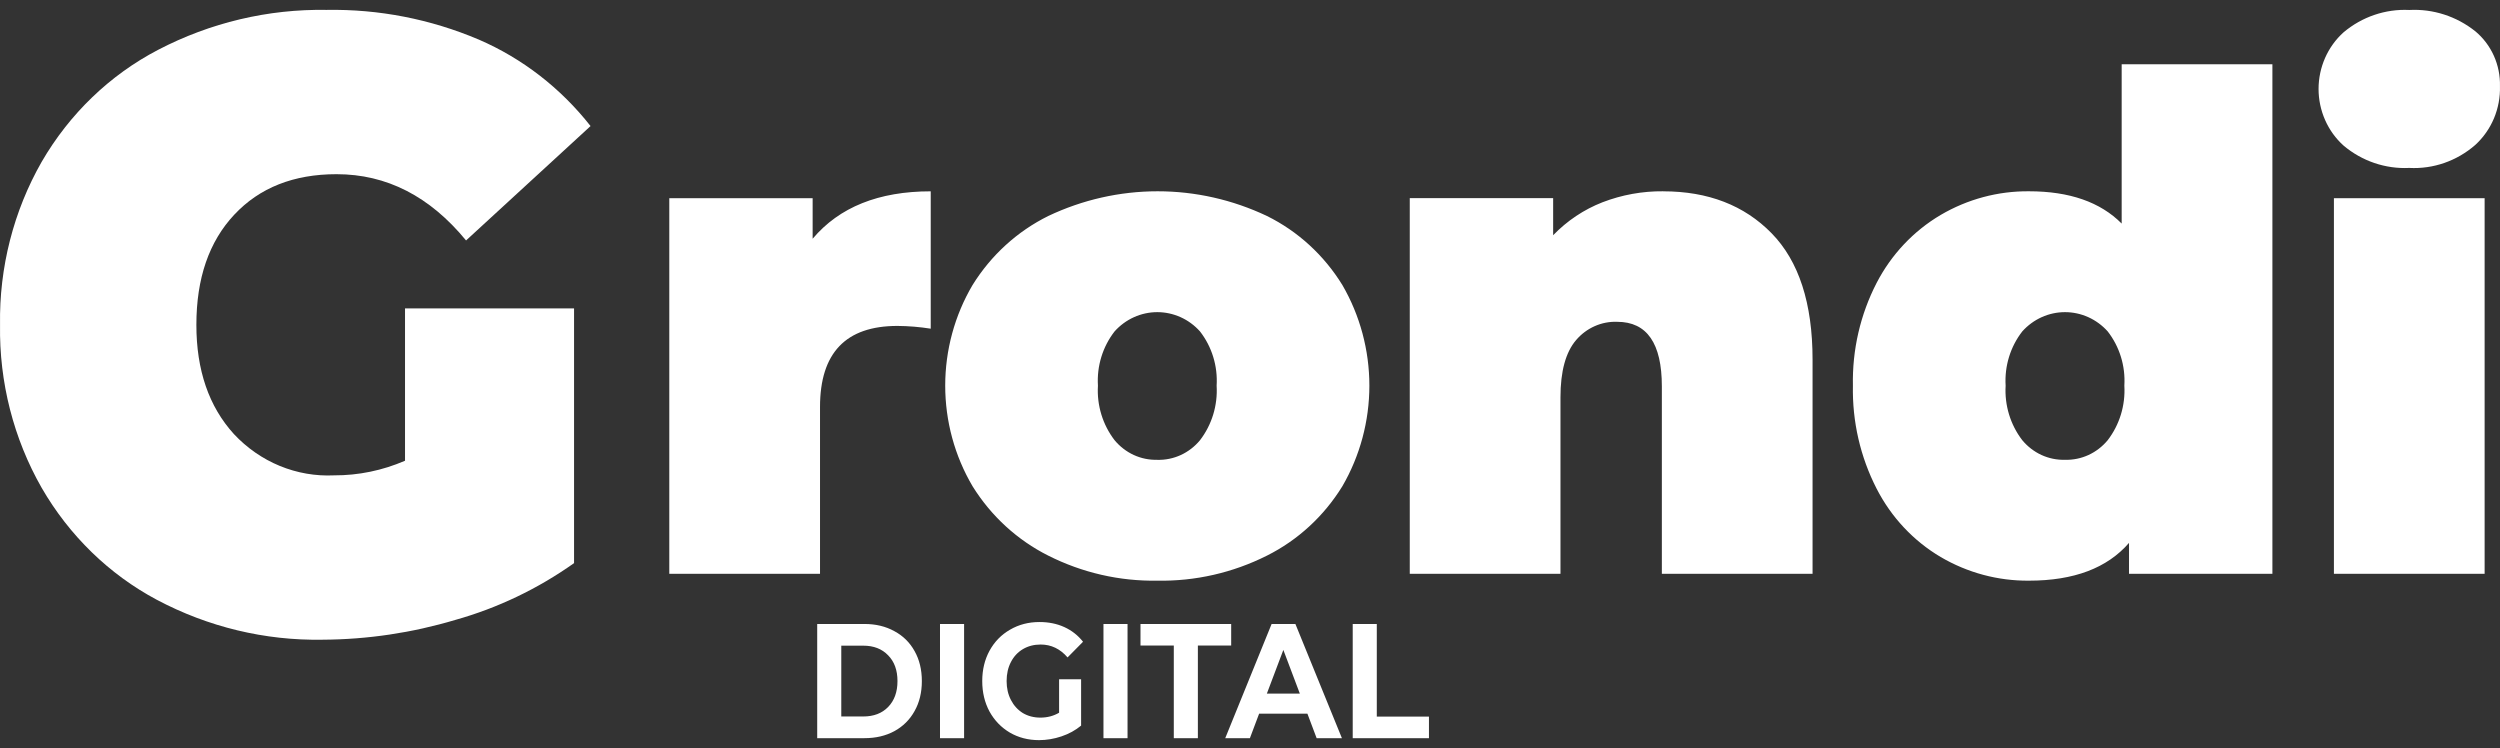
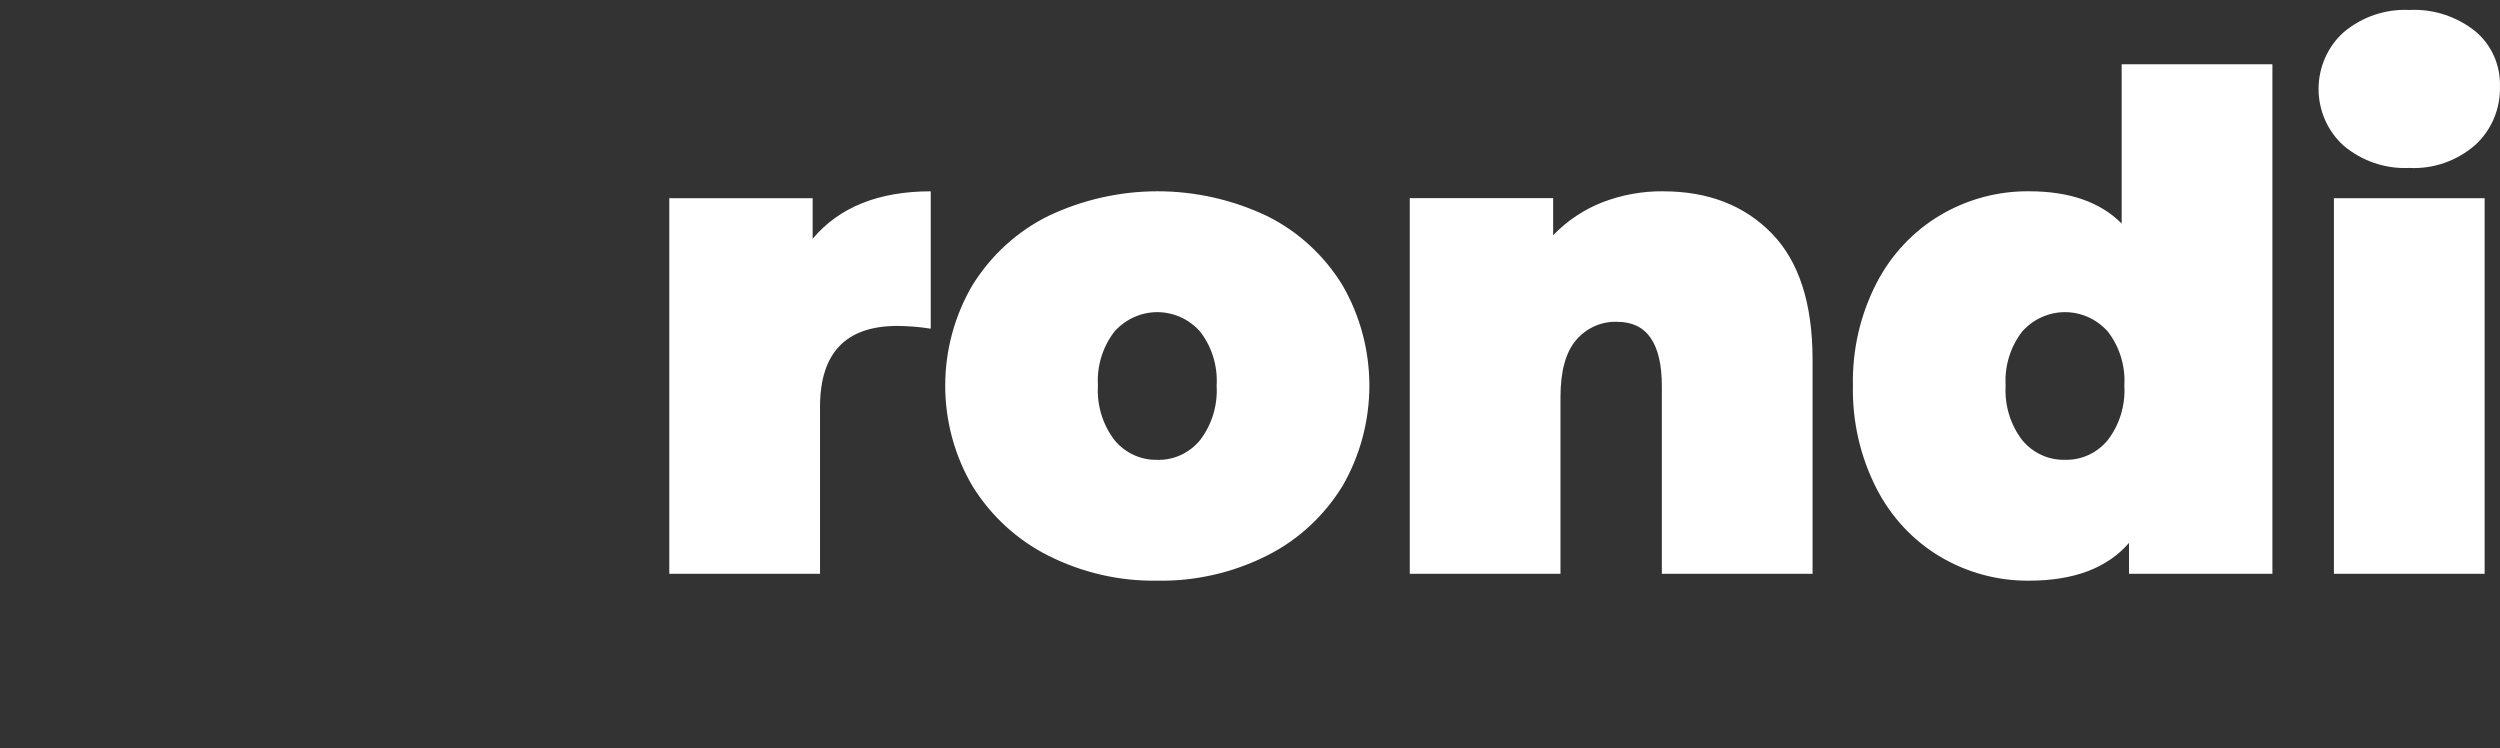
<svg xmlns="http://www.w3.org/2000/svg" width="127" height="38" viewBox="0 0 127 38" fill="none">
  <rect x="0" y="0" width="127" height="38" fill="#333333" stroke="none" />
  <path fill-rule="evenodd" clip-rule="evenodd" d="M41.282 12.126V10.068H34V29.149H41.657V20.674C41.657 17.93 42.966 16.557 45.587 16.557C46.154 16.561 46.72 16.608 47.281 16.697V9.719C44.638 9.719 42.639 10.521 41.284 12.126H41.282ZM58.79 29.498C60.719 29.533 62.629 29.096 64.363 28.225C65.932 27.439 67.258 26.219 68.192 24.701C69.089 23.157 69.564 21.39 69.564 19.59C69.564 17.79 69.089 16.024 68.192 14.479C67.26 12.964 65.933 11.749 64.363 10.973C62.621 10.146 60.726 9.717 58.807 9.717C56.889 9.717 54.993 10.146 53.251 10.973C51.678 11.751 50.346 12.965 49.406 14.479C48.497 16.02 48.017 17.788 48.017 19.59C48.017 21.393 48.497 23.16 49.406 24.701C50.349 26.217 51.679 27.436 53.251 28.225C54.974 29.094 56.872 29.53 58.79 29.498ZM58.79 23.358C58.38 23.369 57.972 23.286 57.597 23.114C57.222 22.942 56.889 22.685 56.622 22.364C56.017 21.578 55.715 20.59 55.775 19.59C55.714 18.595 56.016 17.612 56.622 16.834C56.898 16.526 57.234 16.28 57.607 16.112C57.98 15.944 58.383 15.857 58.79 15.857C59.197 15.857 59.6 15.944 59.974 16.112C60.347 16.28 60.682 16.526 60.958 16.834C61.564 17.612 61.866 18.595 61.805 19.59C61.865 20.591 61.563 21.58 60.958 22.366C60.691 22.687 60.358 22.944 59.983 23.116C59.608 23.288 59.2 23.371 58.79 23.36L58.79 23.358ZM84.49 9.717C83.438 9.707 82.393 9.896 81.407 10.275C80.465 10.643 79.61 11.214 78.9 11.95V10.066H71.616V29.149H79.272V20.185C79.272 18.86 79.538 17.889 80.069 17.272C80.328 16.969 80.649 16.729 81.01 16.569C81.37 16.409 81.76 16.333 82.152 16.348C83.665 16.348 84.422 17.441 84.422 19.627V29.149H92.078V18.266C92.078 15.406 91.384 13.266 89.995 11.847C88.606 10.428 86.77 9.719 84.489 9.719L84.49 9.717ZM107.781 3.263V11.357C106.697 10.264 105.127 9.717 103.072 9.717C101.499 9.703 99.95 10.118 98.583 10.921C97.205 11.735 96.078 12.931 95.331 14.374C94.504 15.979 94.09 17.774 94.128 19.59C94.091 21.411 94.505 23.212 95.331 24.823C96.074 26.274 97.202 27.477 98.583 28.294C99.95 29.097 101.499 29.512 103.072 29.498C105.353 29.498 107.047 28.858 108.154 27.579V29.149H115.438V3.265H107.781V3.263ZM104.902 23.358C104.491 23.369 104.083 23.286 103.708 23.114C103.333 22.942 103 22.685 102.733 22.364C102.128 21.578 101.827 20.59 101.886 19.59C101.825 18.595 102.127 17.612 102.733 16.834C103.01 16.526 103.345 16.28 103.718 16.112C104.091 15.944 104.494 15.857 104.902 15.857C105.309 15.857 105.712 15.944 106.085 16.112C106.458 16.28 106.793 16.526 107.07 16.834C107.676 17.612 107.978 18.595 107.917 19.59C107.976 20.59 107.674 21.578 107.07 22.364C106.803 22.685 106.47 22.942 106.095 23.114C105.72 23.286 105.312 23.369 104.902 23.358ZM118.563 29.149H126.219V10.068H118.563V29.149ZM122.391 8.531C123.612 8.595 124.812 8.177 125.745 7.362C126.152 6.989 126.476 6.529 126.693 6.014C126.909 5.498 127.013 4.941 126.998 4.379C127.011 3.846 126.905 3.317 126.688 2.833C126.47 2.349 126.148 1.923 125.745 1.588C124.789 0.827 123.598 0.443 122.391 0.507C121.181 0.448 119.992 0.852 119.054 1.641C118.655 1.999 118.335 2.442 118.116 2.938C117.897 3.435 117.783 3.974 117.783 4.519C117.783 5.064 117.897 5.603 118.116 6.1C118.335 6.596 118.655 7.039 119.054 7.397C119.992 8.186 121.181 8.59 122.391 8.531Z" fill="white" />
-   <path fill-rule="evenodd" clip-rule="evenodd" d="M20.575 23.405C19.433 23.9 18.209 24.153 16.972 24.148C16.03 24.193 15.089 24.029 14.212 23.668C13.334 23.306 12.54 22.755 11.882 22.05C10.61 20.651 9.975 18.801 9.976 16.499C9.976 14.139 10.618 12.274 11.903 10.904C13.188 9.534 14.919 8.849 17.098 8.849C19.639 8.849 21.832 9.971 23.676 12.215L30 6.404C28.483 4.474 26.533 2.965 24.323 2.011C21.87 0.97 19.241 0.457 16.593 0.503C13.622 0.452 10.683 1.149 8.025 2.535C5.581 3.81 3.533 5.78 2.118 8.219C0.689 10.721 -0.044 13.59 0.002 16.502C-0.043 19.414 0.689 22.282 2.118 24.784C3.52 27.21 5.544 29.178 7.962 30.467C10.568 31.851 13.46 32.548 16.384 32.497C18.666 32.486 20.935 32.148 23.129 31.492C25.28 30.888 27.32 29.913 29.162 28.607V15.668H20.575V23.405Z" fill="white" />
-   <path d="M41.514 31.698H43.915C44.489 31.698 44.995 31.82 45.433 32.063C45.876 32.3 46.218 32.638 46.46 33.074C46.706 33.51 46.83 34.019 46.83 34.599C46.83 35.179 46.706 35.687 46.46 36.123C46.218 36.56 45.876 36.9 45.433 37.143C44.995 37.38 44.489 37.499 43.915 37.499H41.514V31.698ZM43.855 36.397C44.383 36.397 44.803 36.237 45.116 35.916C45.433 35.59 45.592 35.151 45.592 34.599C45.592 34.046 45.433 33.609 45.116 33.289C44.803 32.963 44.383 32.8 43.855 32.8H42.737V36.397H43.855ZM47.752 31.698H48.976V37.499H47.752V31.698ZM53.802 34.507H54.92V36.861C54.633 37.099 54.301 37.281 53.923 37.408C53.545 37.535 53.165 37.599 52.782 37.599C52.234 37.599 51.74 37.471 51.302 37.217C50.864 36.958 50.52 36.602 50.268 36.148C50.021 35.69 49.898 35.173 49.898 34.599C49.898 34.024 50.021 33.51 50.268 33.057C50.52 32.599 50.867 32.242 51.31 31.988C51.753 31.729 52.252 31.599 52.805 31.599C53.268 31.599 53.689 31.684 54.066 31.855C54.444 32.027 54.761 32.276 55.018 32.601L54.232 33.397C53.855 32.96 53.399 32.742 52.866 32.742C52.528 32.742 52.229 32.82 51.967 32.974C51.705 33.129 51.501 33.347 51.356 33.629C51.209 33.91 51.136 34.234 51.136 34.599C51.136 34.958 51.209 35.278 51.356 35.56C51.501 35.842 51.703 36.062 51.96 36.223C52.221 36.377 52.519 36.455 52.851 36.455C53.203 36.455 53.52 36.372 53.802 36.206V34.507ZM56.056 31.698H57.279V37.499H56.056V31.698ZM59.629 32.792H57.937V31.698H62.544V32.792H60.852V37.499H59.629V32.792ZM66.417 36.256H63.963L63.495 37.499H62.242L64.598 31.698H65.806L68.169 37.499H66.885L66.417 36.256ZM66.032 35.236L65.194 33.016L64.356 35.236H66.032ZM68.718 31.698H69.941V36.405H72.591V37.499H68.718V31.698Z" fill="white" />
</svg>